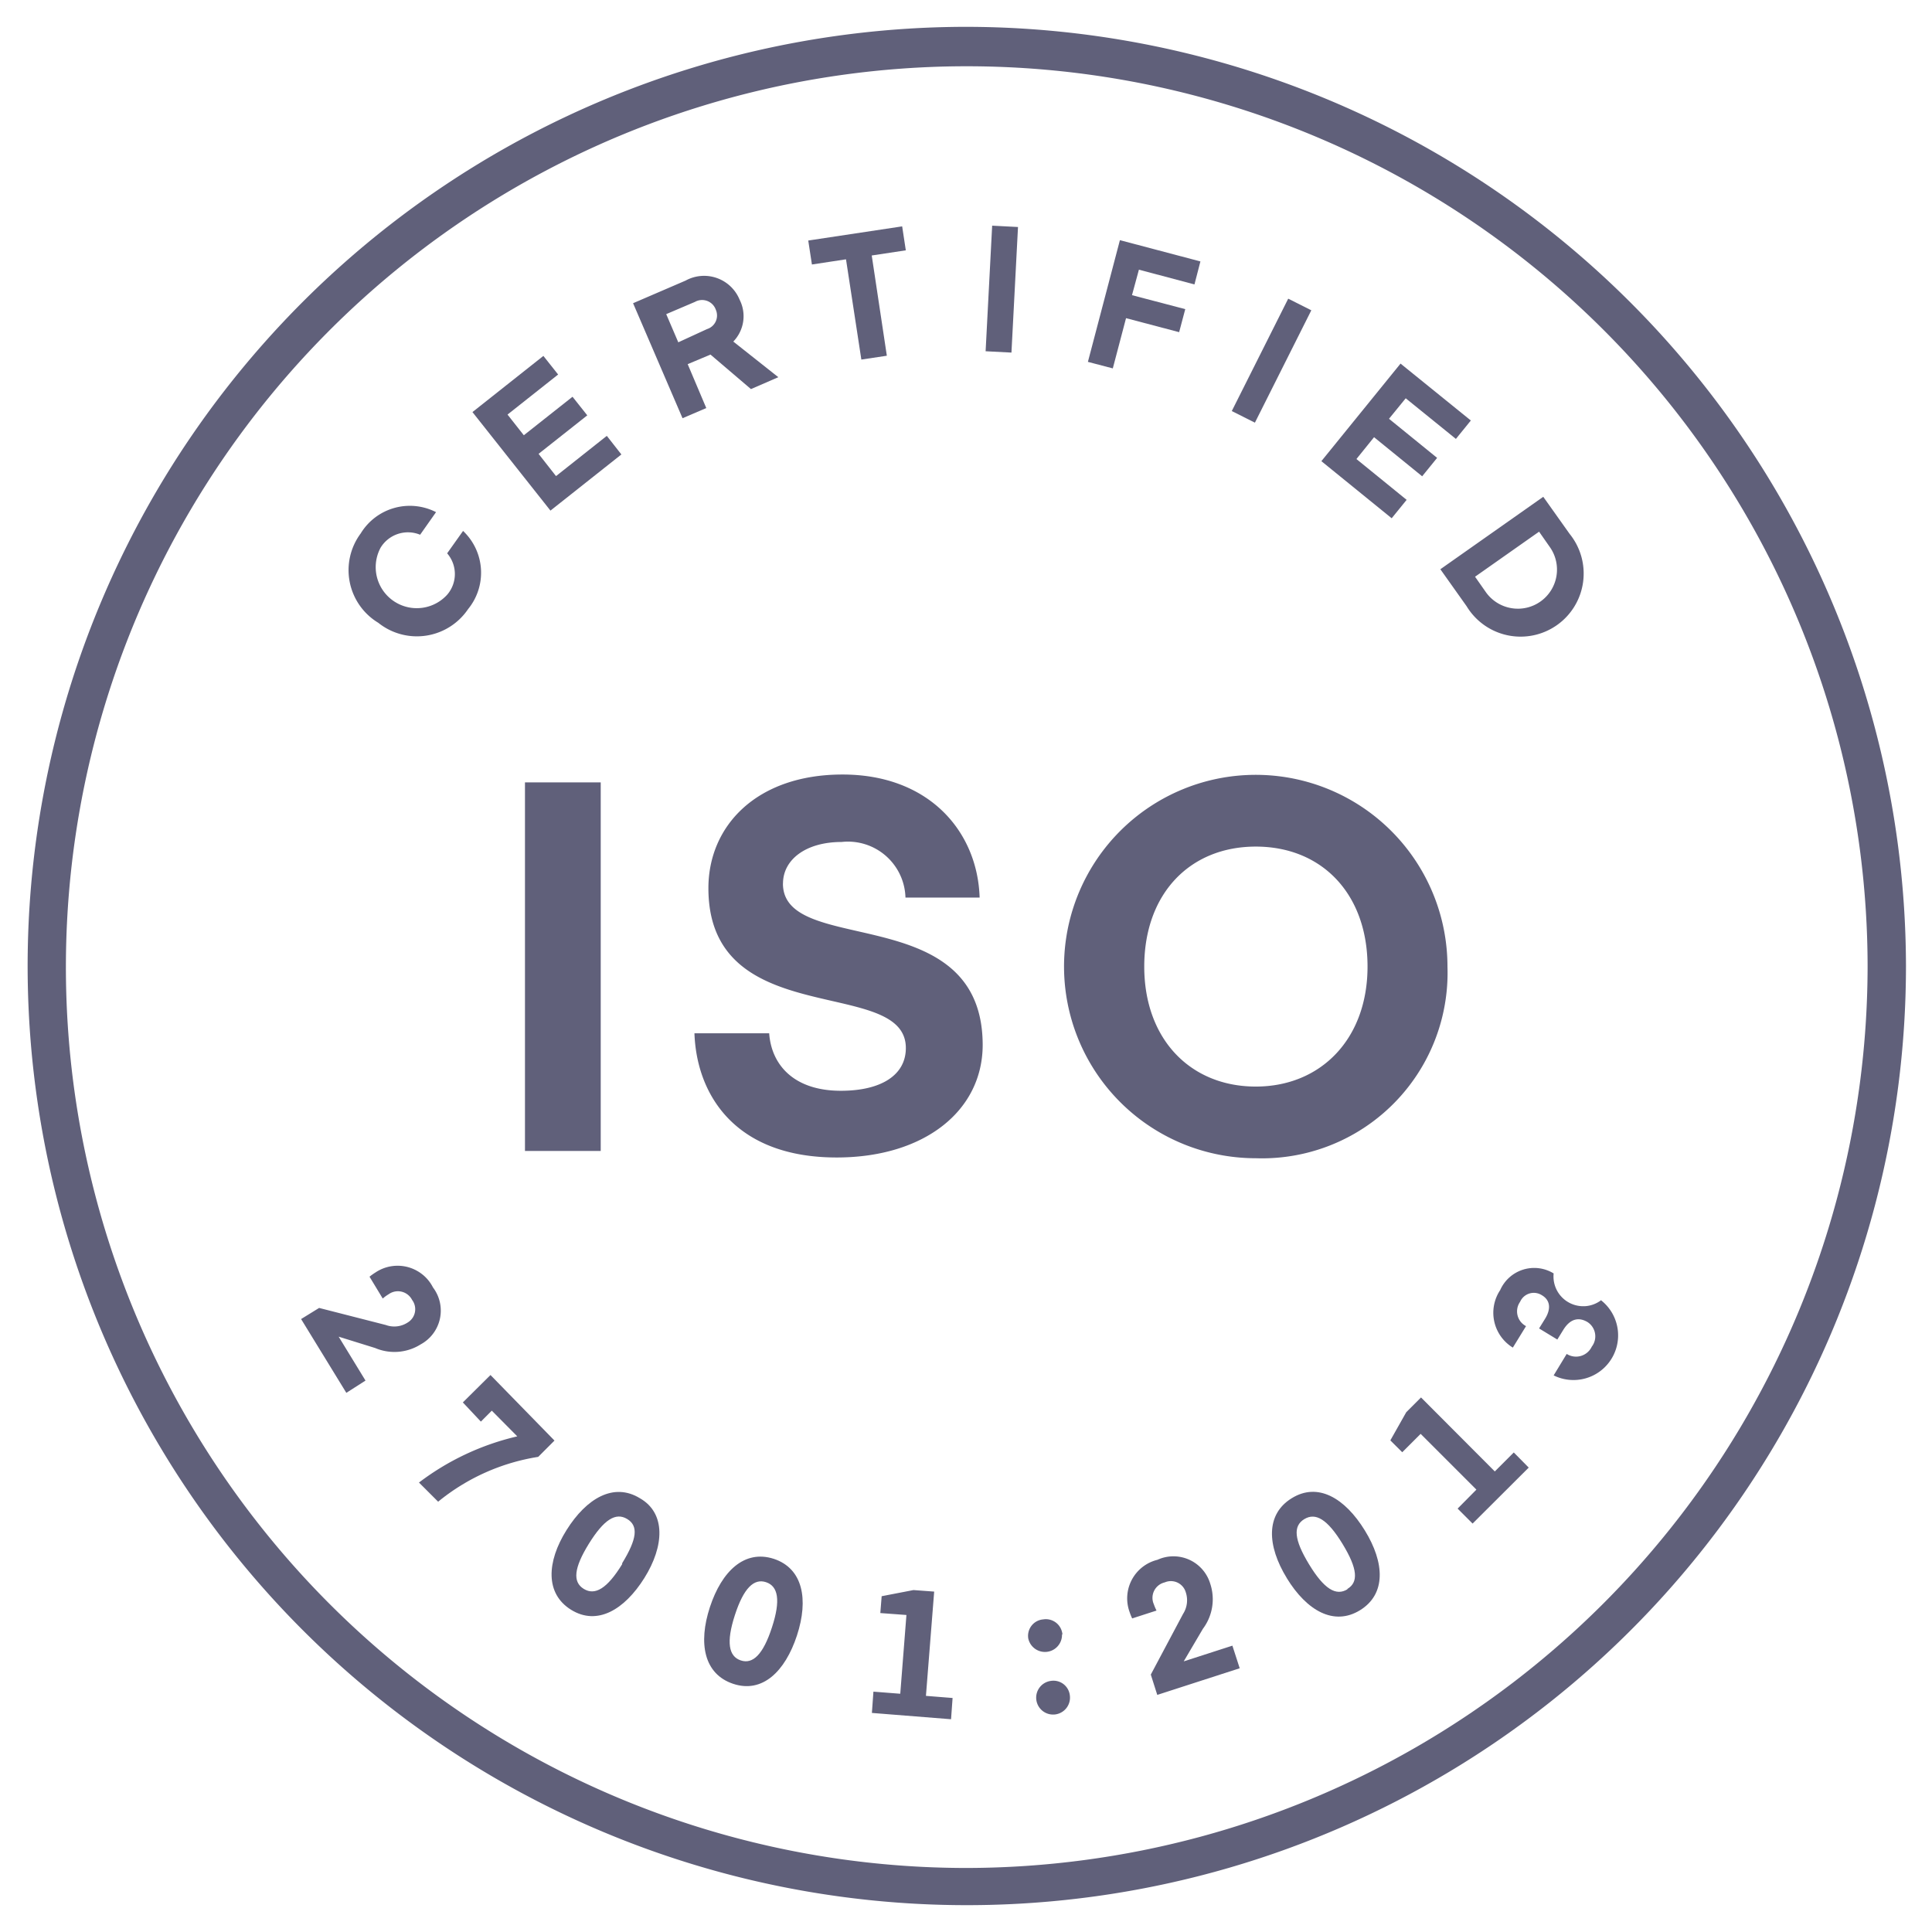
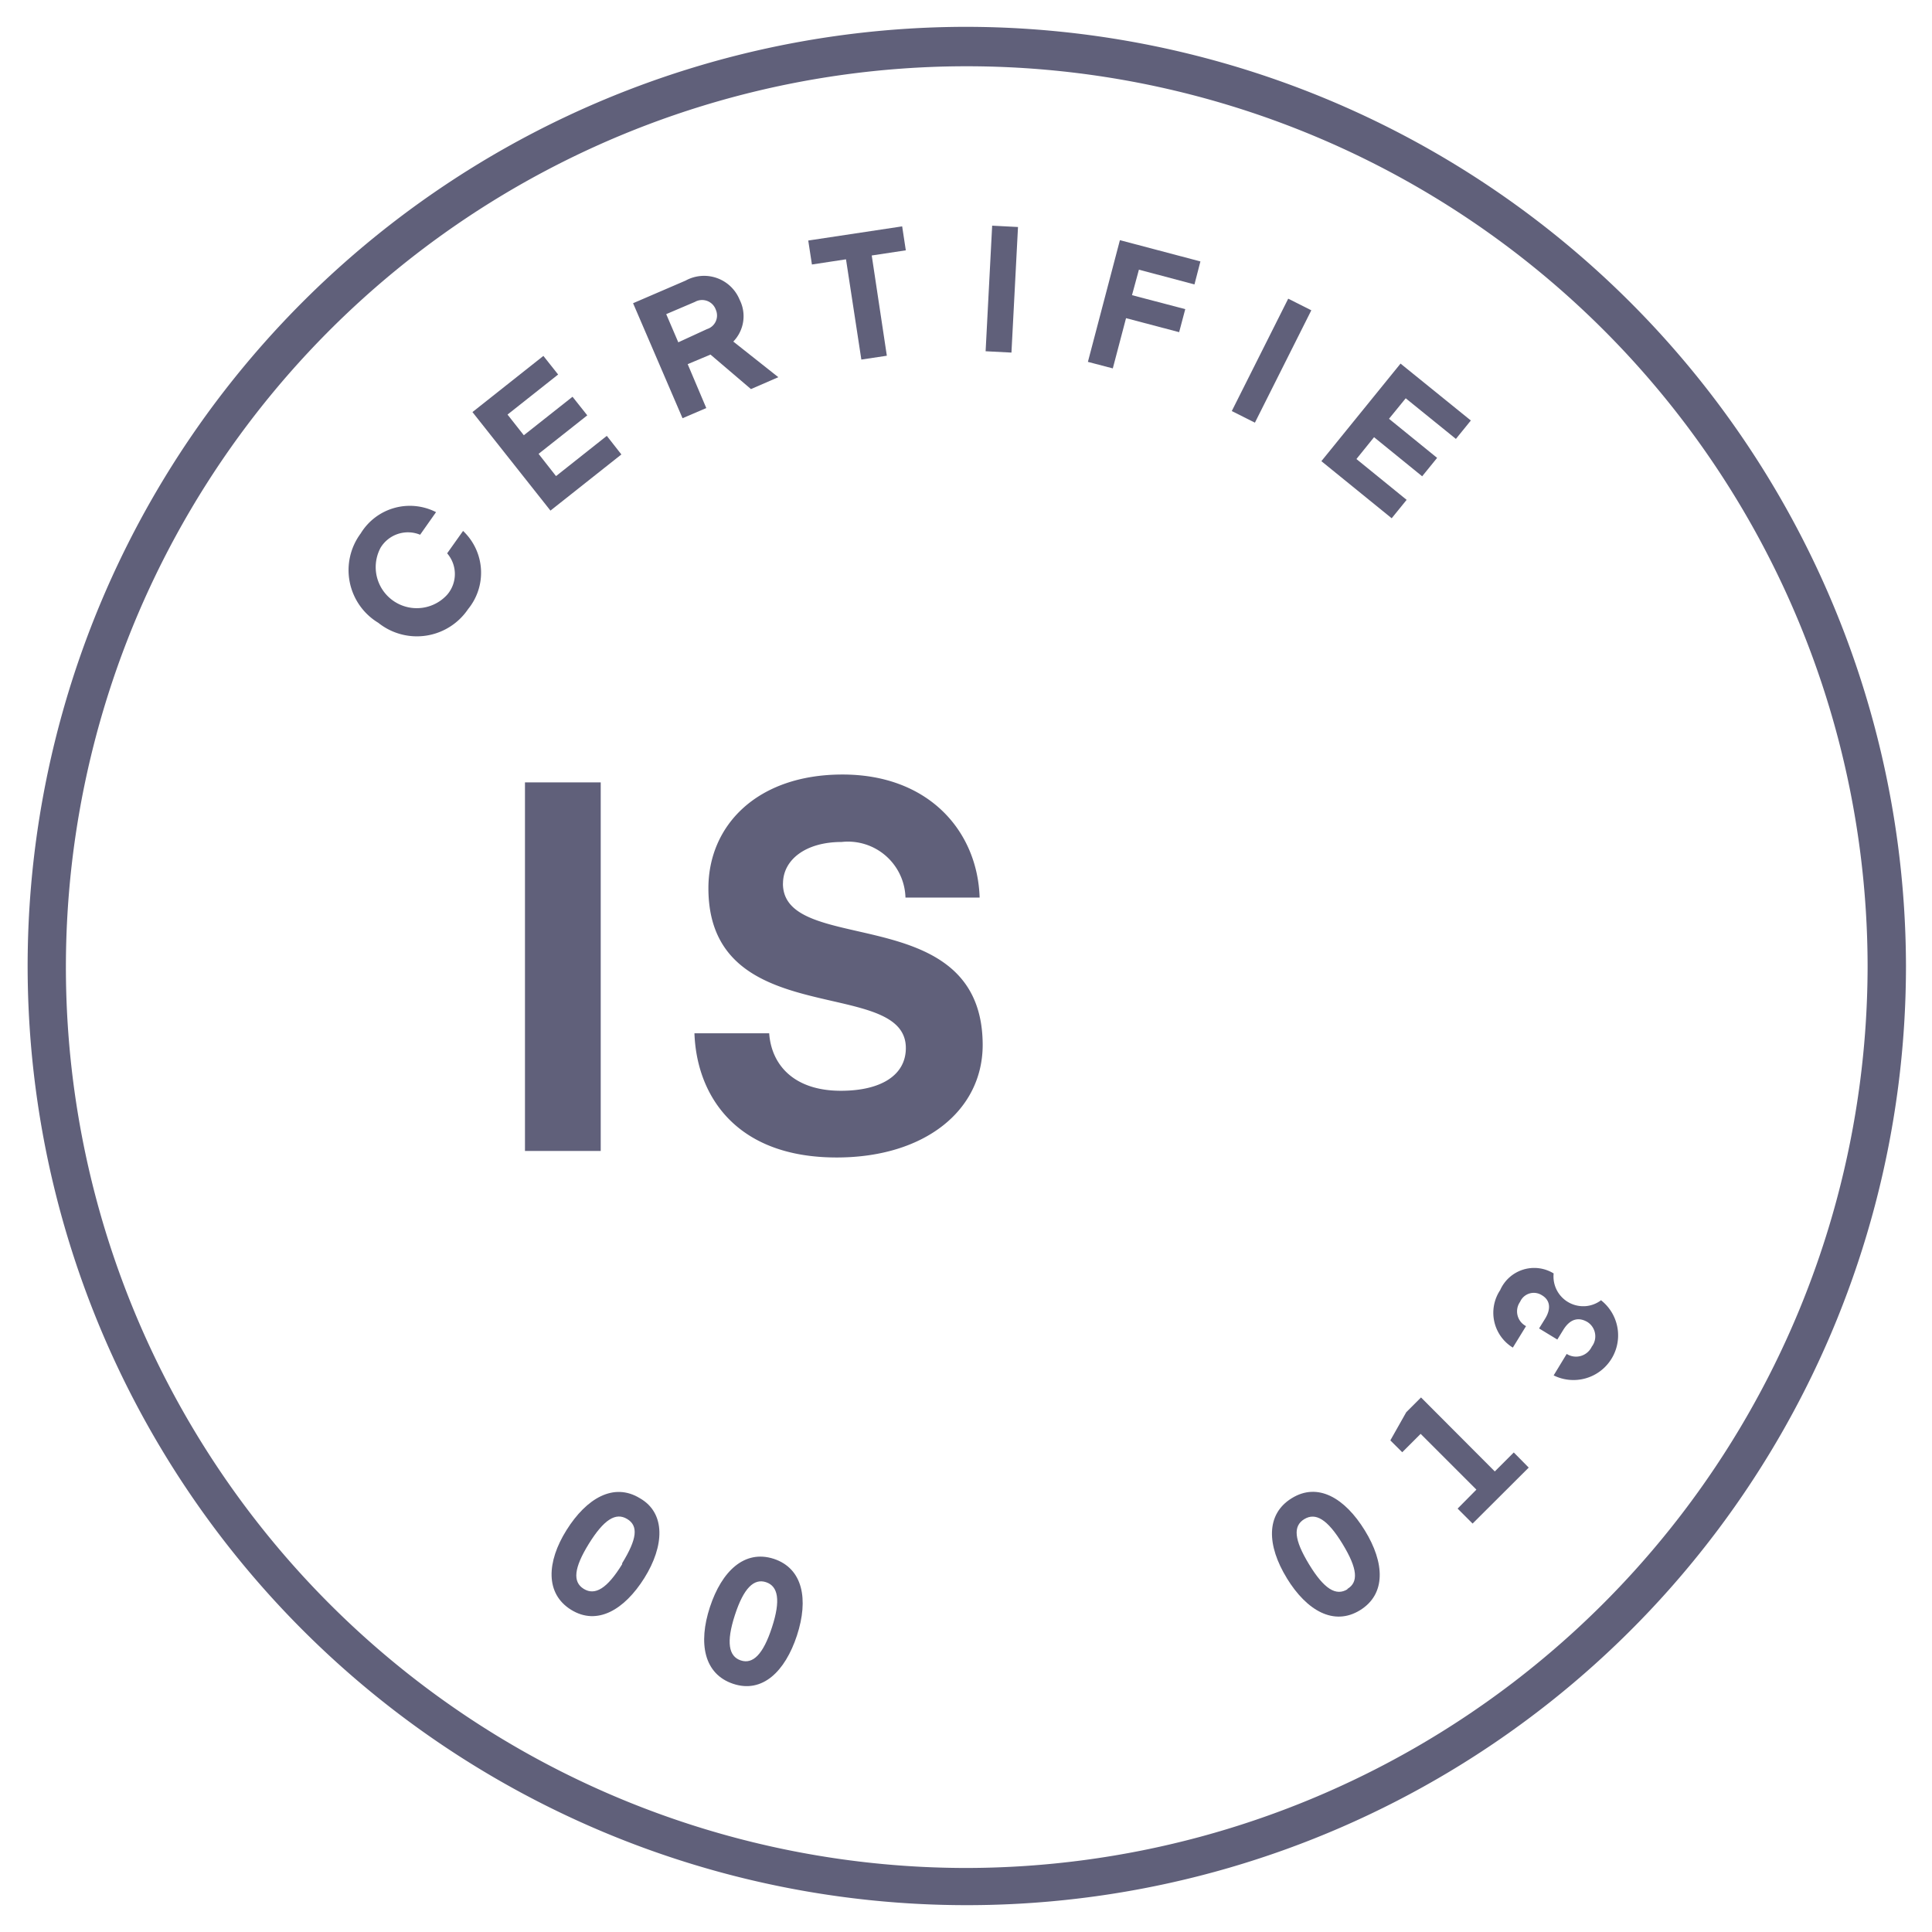
<svg xmlns="http://www.w3.org/2000/svg" width="72" height="72" fill="none">
-   <path fill="#60607A" d="M15.744 47.496c.164.132.297.296.392.483a1.43 1.43 0 0 1-.457 2.121 1.836 1.836 0 0 1-1.7.136l-1.358-.422 1 1.636-.714.457-1.686-2.75.672-.414 2.486.636a.913.913 0 0 0 .814-.093.577.577 0 0 0 .164-.843.593.593 0 0 0-.878-.207 1.289 1.289 0 0 0-.215.157l-.493-.814c.07-.057.145-.11.222-.158a1.48 1.48 0 0 1 1.75.075Zm2.535 3.747-1.03 1.021.672.715.407-.408.95.958a9.672 9.672 0 0 0-3.664 1.721l.714.714a7.808 7.808 0 0 1 3.73-1.671l.606-.607-2.385-2.443Z" />
  <path fill="#60607A" fill-rule="evenodd" d="M21.113 57.021c.744-1.185 1.758-1.785 2.736-1.185.971.557.907 1.785.165 2.971-.744 1.186-1.758 1.786-2.729 1.186-.971-.6-.915-1.786-.172-2.972Zm.643 2.193c.421.257.872-.014 1.43-.921v-.036c.556-.907.613-1.393.184-1.65-.428-.257-.87.029-1.428.929-.556.9-.607 1.421-.186 1.678Zm7.08-1.121c-1.086-.35-1.936.45-2.38 1.8-.442 1.35-.22 2.493.864 2.857 1.087.364 1.936-.45 2.38-1.8.442-1.35.22-2.5-.864-2.857Zm-.066 2.55c-.328 1.014-.713 1.386-1.163 1.236-.45-.15-.55-.672-.221-1.686.328-1.014.713-1.379 1.163-1.229.45.15.55.672.221 1.679Z" clip-rule="evenodd" />
-   <path fill="#60607A" d="m34.043 59.257.771.057-.307 3.886.993.079-.057.792-2.95-.235.057-.793 1 .078.23-2.935-.973-.072.05-.628 1.186-.229Zm5.114 3.386a.63.63 0 1 0 .714.55.615.615 0 0 0-.714-.55Zm.363-1.977c.04.075.066.157.073.241l-.015.007a.636.636 0 0 1-1.257.15.615.615 0 0 1 .558-.714.62.62 0 0 1 .641.316Zm4.594 1.248.715-1.214a1.835 1.835 0 0 0 .271-1.686 1.431 1.431 0 0 0-1.964-.885 1.48 1.48 0 0 0-1.043 1.935c.028.086.061.17.1.25l.907-.293a1.86 1.86 0 0 1-.1-.235.591.591 0 0 1 .407-.815.577.577 0 0 1 .78.358.944.944 0 0 1-.1.821l-1.2 2.257.241.757 3.072-.993-.272-.842-1.814.585Z" />
  <path fill="#60607A" fill-rule="evenodd" d="M47.957 58.814c-.743-1.214-.793-2.378.179-2.978.978-.608 1.985-.008 2.728 1.2.743 1.207.793 2.371-.178 2.971-.972.6-1.986.022-2.73-1.193Zm.829-.514c.564.928 1.007 1.186 1.428.928v-.014c.415-.25.386-.743-.178-1.671-.565-.929-1.008-1.186-1.43-.929-.42.257-.385.757.18 1.686Z" clip-rule="evenodd" />
  <path fill="#60607A" d="m55.707 54.836-2.75-2.757-.55.55-.593 1.05.443.442.686-.685 2.078 2.078-.7.707.558.558 2.092-2.086-.557-.564-.707.707Zm3.357-6.158c.214-.012.42-.087.593-.214v-.014a1.664 1.664 0 0 1-1.757 2.807l.486-.8a.65.65 0 0 0 .935-.271.632.632 0 0 0-.157-.915c-.307-.185-.636-.15-.907.293l-.22.357-.68-.414.23-.371c.241-.4.156-.7-.123-.865a.557.557 0 0 0-.814.243.619.619 0 0 0 .221.907l-.492.8a1.522 1.522 0 0 1-.472-2.142 1.386 1.386 0 0 1 1.993-.622 1.107 1.107 0 0 0 1.164 1.22v.001Zm-44.97-25.471a2.302 2.302 0 0 0 3.35-.507 2.142 2.142 0 0 0-.187-2.914l-.593.835a1.179 1.179 0 0 1 0 1.543 1.53 1.53 0 0 1-2.478-1.757 1.193 1.193 0 0 1 1.471-.479l.593-.842a2.143 2.143 0 0 0-2.807.793 2.292 2.292 0 0 0 .65 3.328Zm8.52-6.964.543.693-2.643 2.093-2.907-3.672 2.643-2.093.55.693-1.886 1.493.607.771 1.815-1.435.55.693-1.815 1.435.65.829 1.893-1.5Z" />
  <path fill="#60607A" fill-rule="evenodd" d="m25.628 13.571.85-.357 1.508 1.286 1.02-.443-1.678-1.328a1.357 1.357 0 0 0 .236-1.558 1.43 1.43 0 0 0-2.014-.714l-1.957.843 1.843 4.286.885-.379-.693-1.636Zm-.35-.814-.45-1.05 1.072-.457a.542.542 0 0 1 .779.3.53.53 0 0 1-.33.714l-1.071.493Z" clip-rule="evenodd" />
  <path fill="#60607A" d="m32.1 13.4-.572-3.736-1.27.193-.137-.893 3.5-.528.136.893-1.27.192.563 3.736-.95.143Zm4.875-4.99-.244 4.68.963.05.244-4.68-.963-.05Zm6.968 3.969-1.979-.522-.493 1.872-.928-.243 1.193-4.536 3 .793-.222.857-2.07-.55-.258.95 1.985.521-.228.858Zm4.065-1.248-2.103 4.188.862.432 2.102-4.187-.86-.433Zm2.542 5.976 1.871 1.521-.557.686-2.62-2.128 2.95-3.636 2.62 2.121-.557.686-1.87-1.514-.623.764 1.793 1.457-.557.686-1.793-1.457-.657.814Z" />
-   <path fill="#60607A" fill-rule="evenodd" d="M54.657 22.593a2.351 2.351 0 1 0 3.836-2.7l-.98-1.379-3.835 2.7.979 1.379Zm2.7-2.779.4.572a1.457 1.457 0 0 1-1.444 2.276 1.46 1.46 0 0 1-.942-.598l-.4-.571 2.386-1.679Z" clip-rule="evenodd" />
  <path fill="#60607A" d="M19.564 29.157h2.823v13.736h-2.823V29.157Zm9.616 3.771c0-.892.85-1.55 2.184-1.55a2.144 2.144 0 0 1 2.38 2.072h2.764c-.079-2.479-1.9-4.586-5.108-4.586-3.206 0-5 1.915-5 4.236 0 3.146 2.519 3.724 4.608 4.203 1.482.34 2.75.63 2.75 1.754 0 1.007-.915 1.593-2.422 1.593-1.778 0-2.592-.993-2.671-2.143H25.88c.078 2.264 1.491 4.629 5.3 4.629 3.27 0 5.442-1.743 5.442-4.2-.008-3.173-2.55-3.752-4.66-4.233-1.5-.342-2.784-.635-2.784-1.775Z" />
-   <path fill="#60607A" fill-rule="evenodd" d="M52.739 32.053a7.144 7.144 0 0 1 1.204 3.968 6.915 6.915 0 0 1-7.143 7.143 7.144 7.144 0 1 1 5.939-11.111Zm-10.096 3.968c0 2.707 1.72 4.472 4.157 4.472 2.414 0 4.164-1.765 4.164-4.472 0-2.707-1.7-4.471-4.164-4.471-2.464 0-4.157 1.764-4.157 4.471Z" clip-rule="evenodd" />
  <path fill="#60607A" fill-rule="evenodd" d="M16.584 6.899A35 35 0 0 1 36.03 1a35.064 35.064 0 0 1 35 35A35 35 0 1 1 16.584 6.899Zm.793 57.057a33.572 33.572 0 0 0 18.652 5.658A33.636 33.636 0 0 0 69.6 36.043a33.572 33.572 0 1 0-52.223 27.913Z" clip-rule="evenodd" />
</svg>